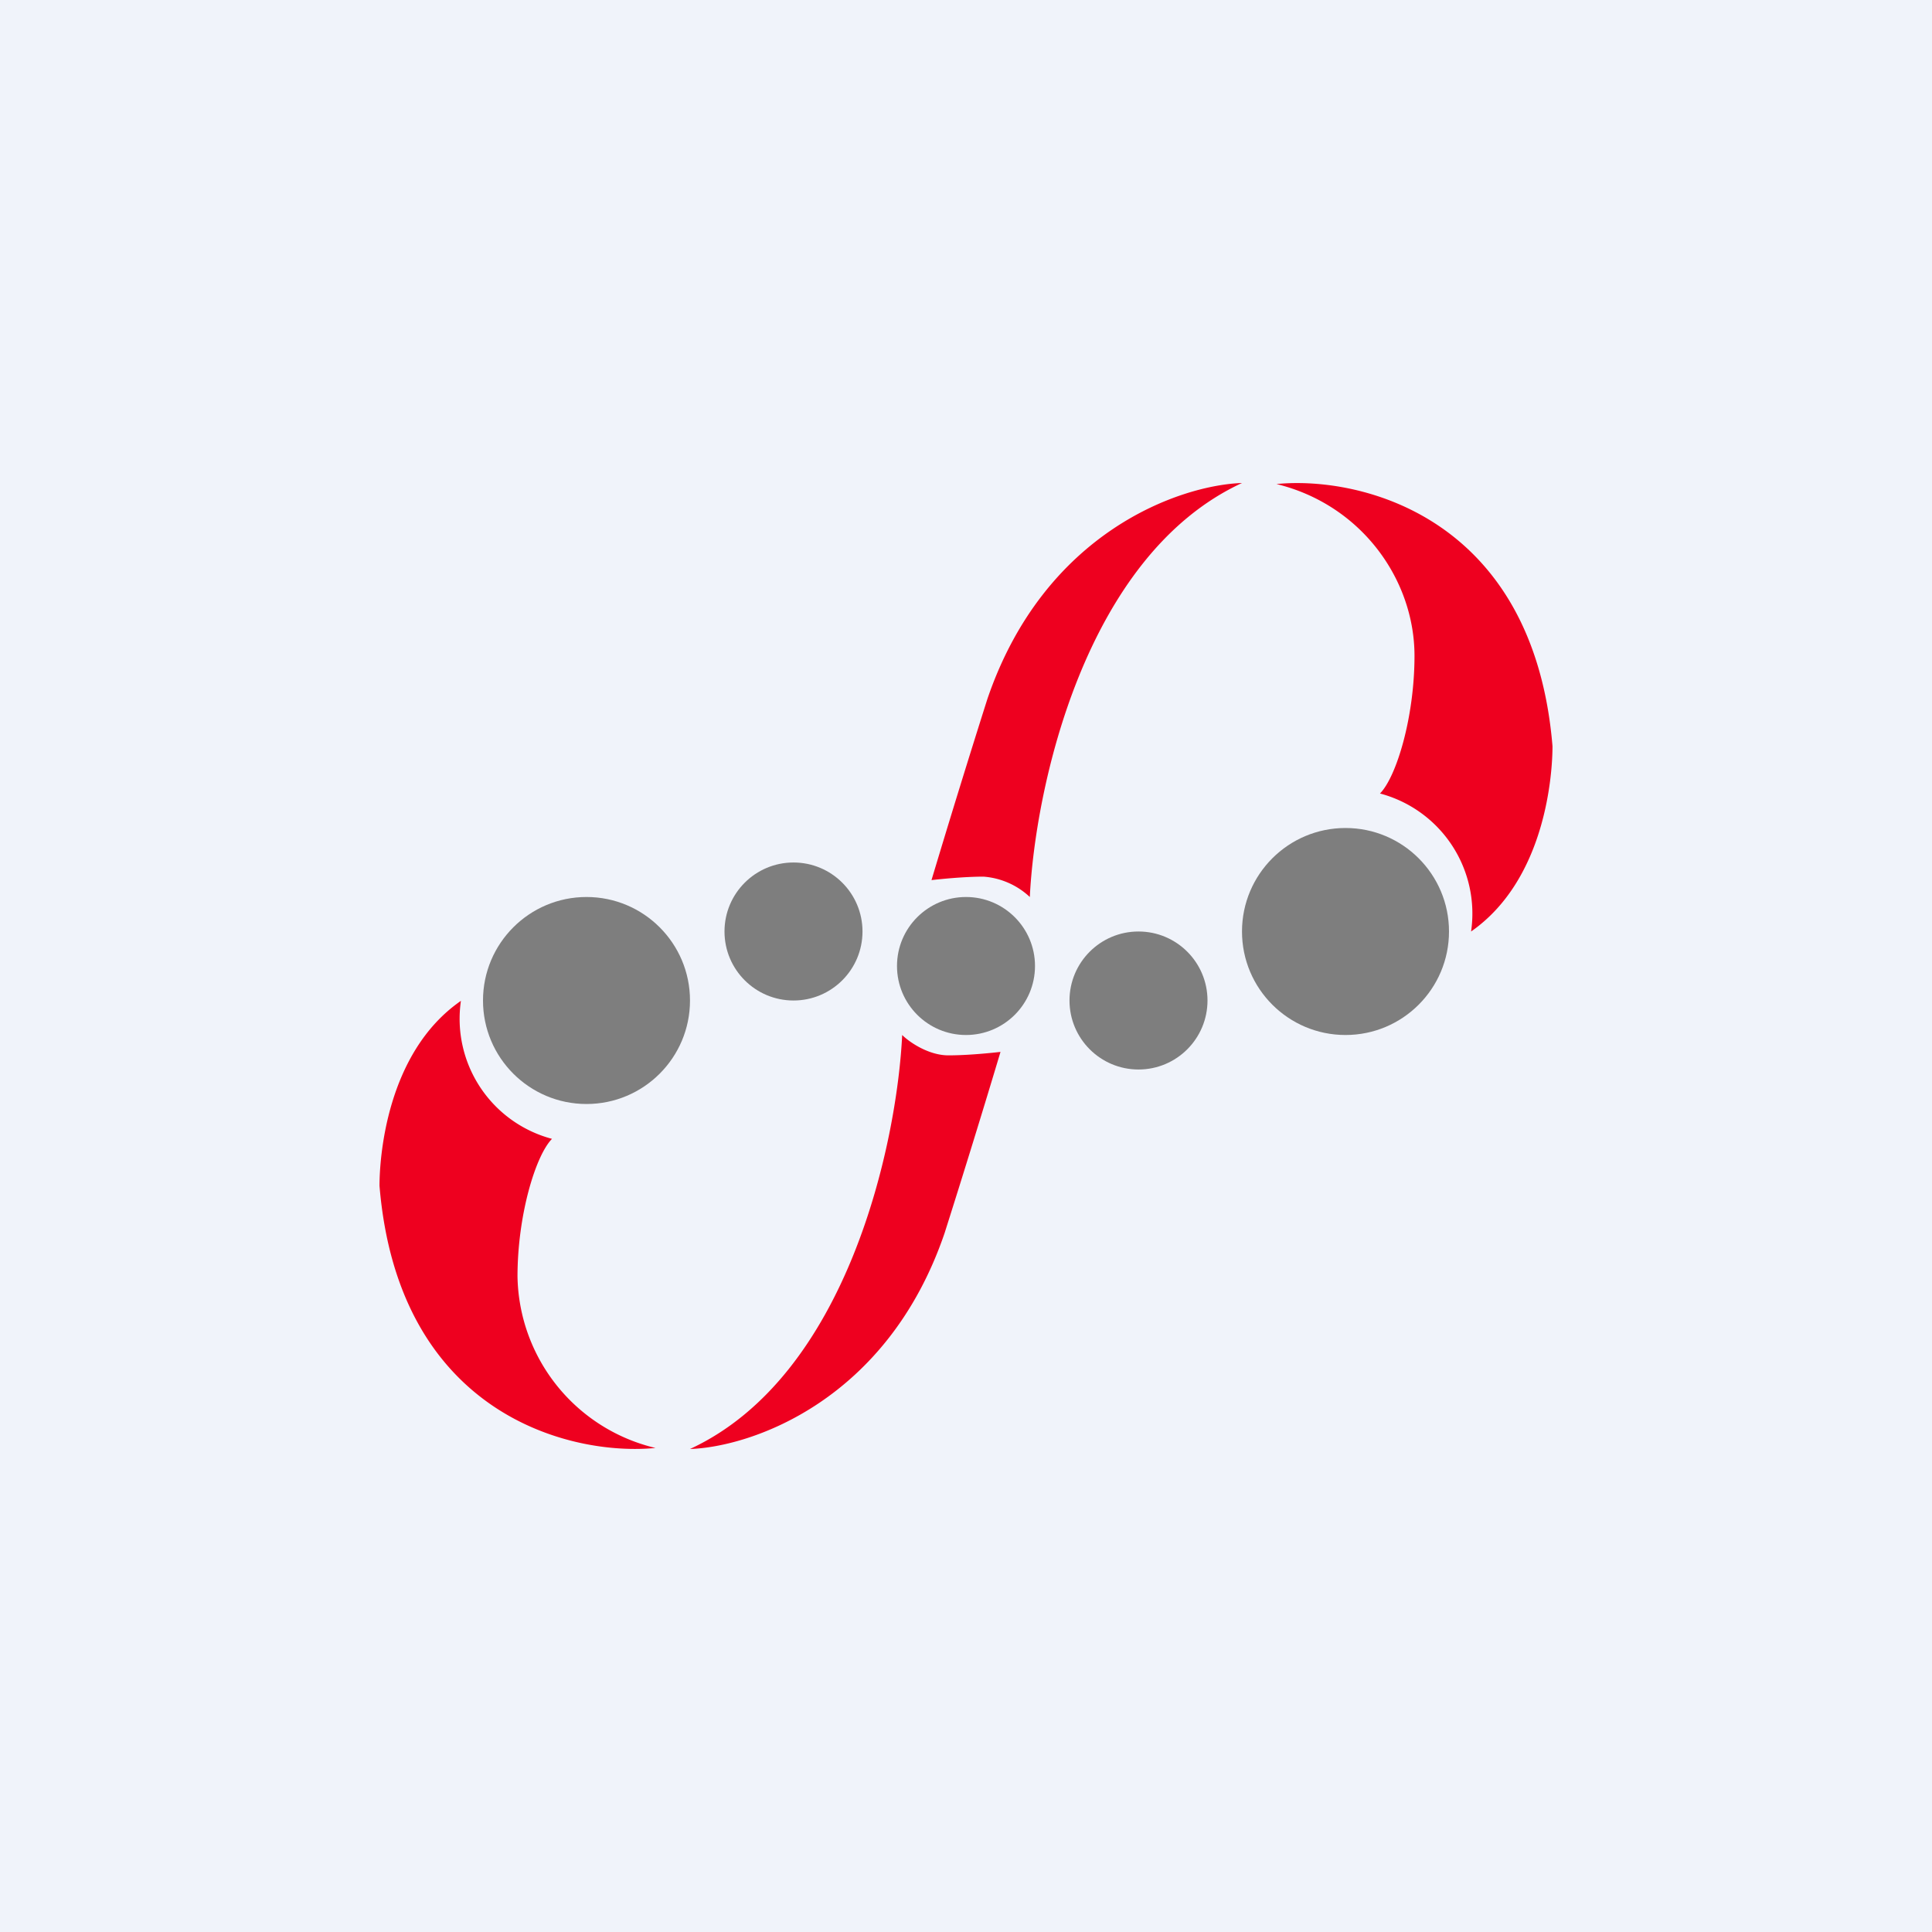
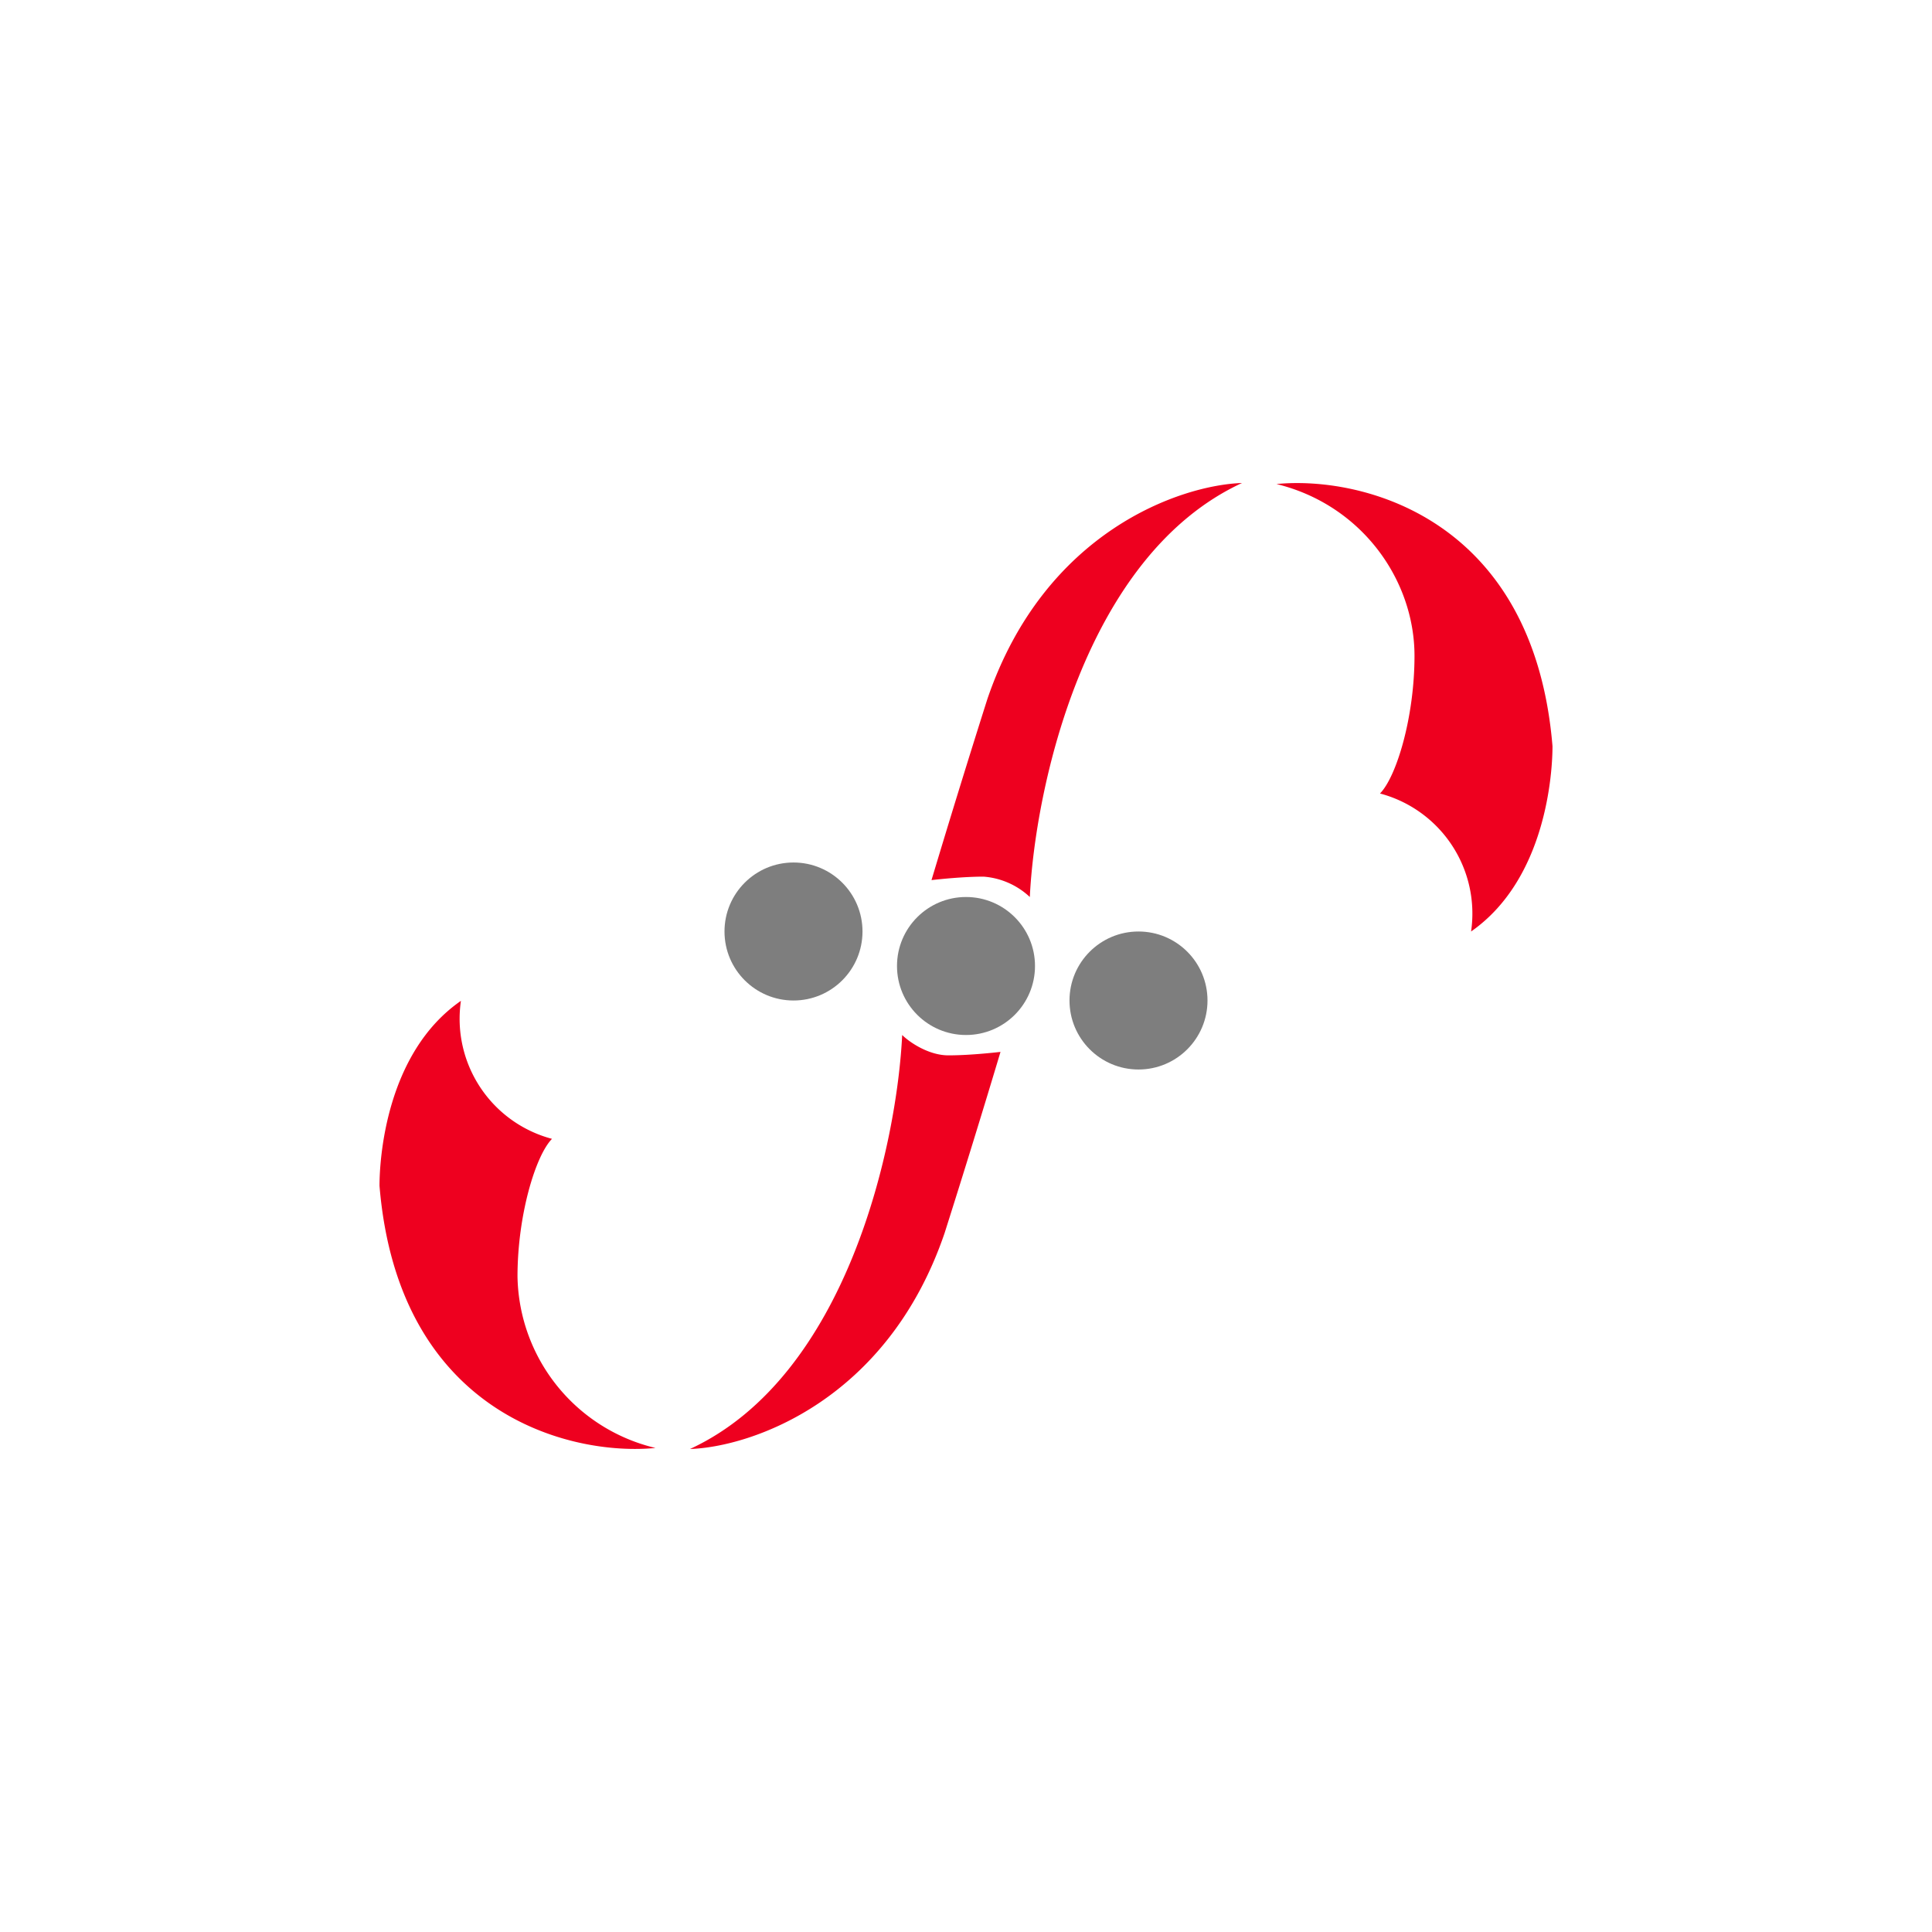
<svg xmlns="http://www.w3.org/2000/svg" width="56" height="56" viewBox="0 0 56 56">
-   <path fill="#F0F3FA" d="M0 0h56v56H0z" />
-   <circle cx="17" cy="29" r="3" fill="#7E7E7E" />
-   <circle cx="39" cy="27" r="3" fill="#7E7E7E" />
  <circle cx="33" cy="29" r="2" fill="#7E7E7E" />
  <circle cx="23" cy="27" r="2" fill="#7E7E7E" />
  <circle cx="28" cy="28" r="2" fill="#7E7E7E" />
  <path d="M28.62 20.26c1.66-4.87 5.61-6.2 7.38-6.26-4.58 2.12-6 8.88-6.15 12a2.2 2.2 0 0 0-1.34-.59c-.57 0-1.24.07-1.51.1a344.1 344.1 0 0 1 1.62-5.25ZM27.38 35.74c-1.66 4.87-5.61 6.2-7.38 6.26 4.58-2.12 6-8.88 6.15-12 .2.2.76.59 1.34.59.57 0 1.24-.07 1.51-.1a344.1 344.1 0 0 1-1.62 5.25ZM45 21.63c-.55-6.65-5.56-7.84-8-7.6 2.46.6 4 2.77 4 4.98 0 1.77-.52 3.5-1 3.99a3.6 3.6 0 0 1 2.64 4c2.18-1.52 2.36-4.61 2.36-5.37ZM11 34.37c.55 6.65 5.56 7.84 8 7.6A5.2 5.2 0 0 1 15 37c0-1.77.52-3.5 1-3.99a3.6 3.6 0 0 1-2.64-4C11.18 30.52 11 33.61 11 34.37Z" fill="#EE001F" />
</svg>